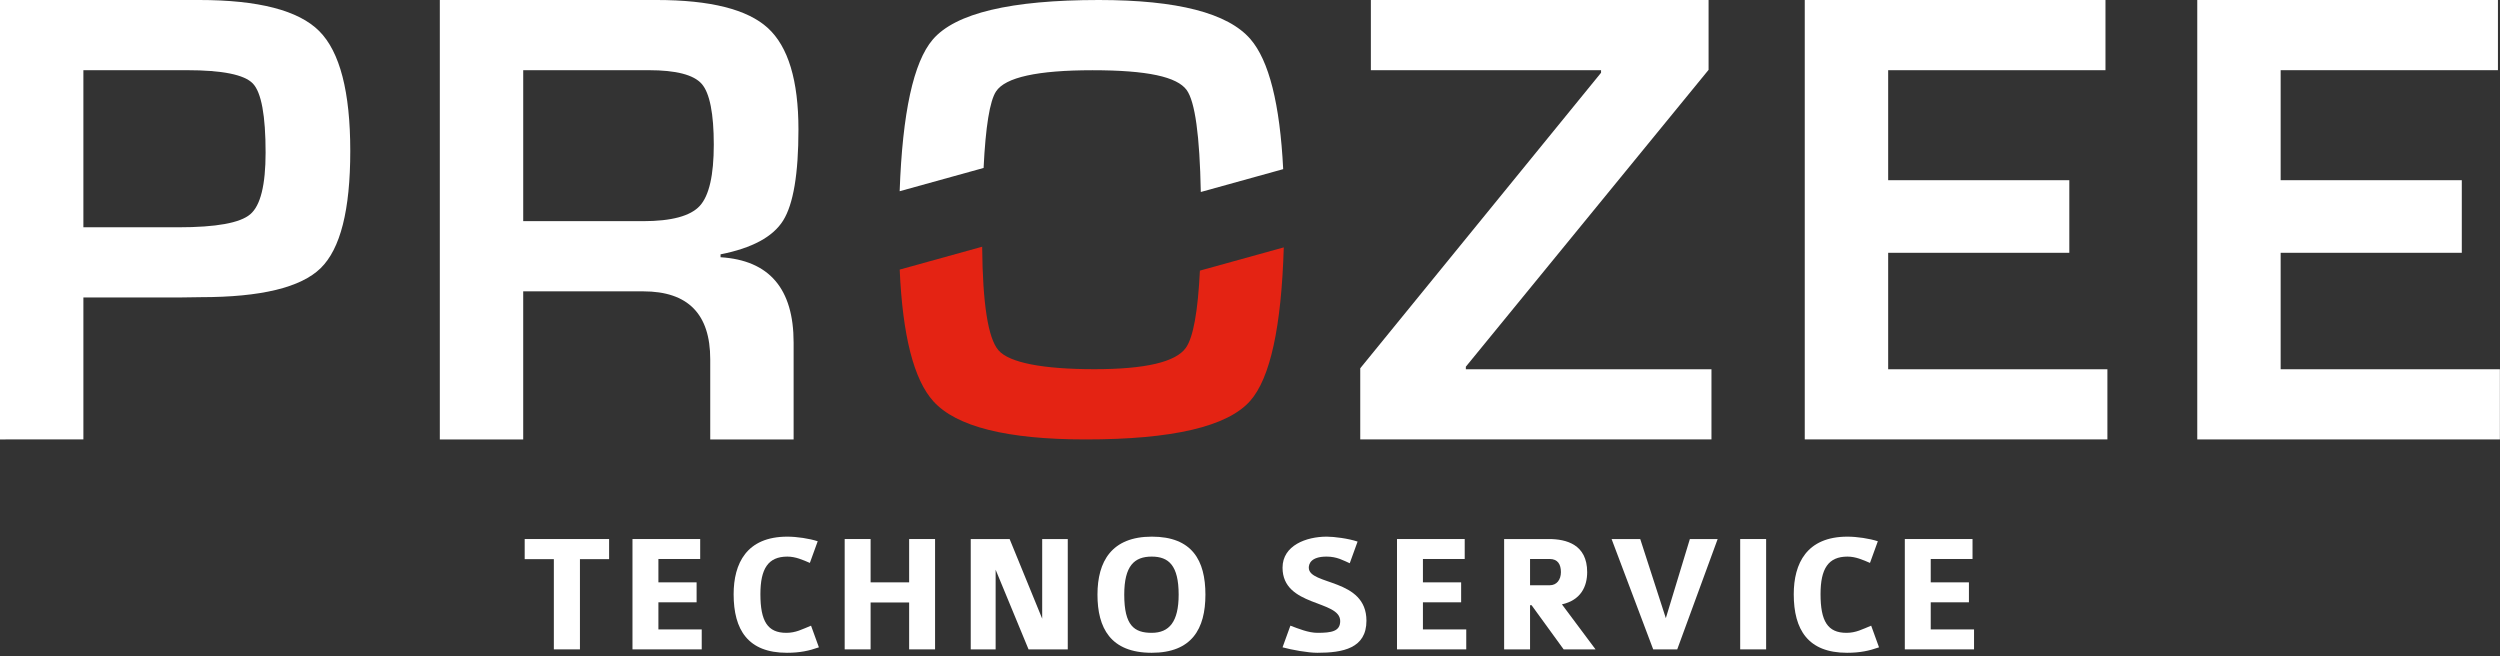
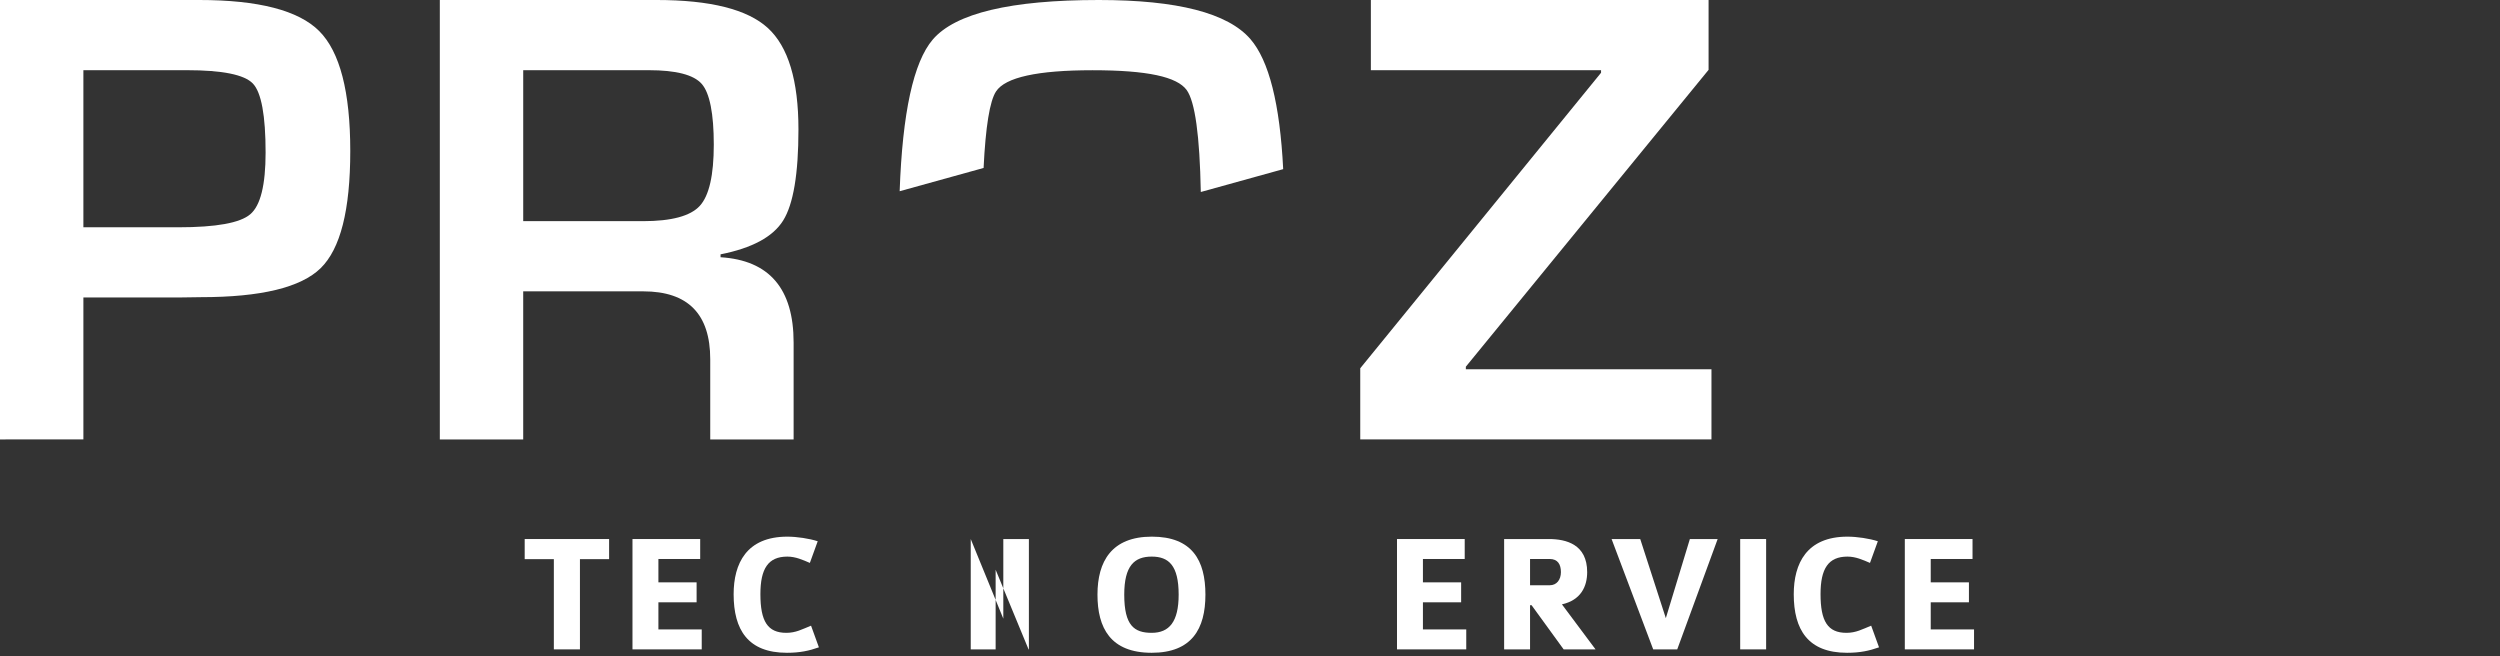
<svg xmlns="http://www.w3.org/2000/svg" id="Laag_1" data-name="Laag 1" viewBox="0 0 8532.49 2240.19">
  <rect x="0" y="0" width="8532.49" height="2240.19" fill="#333333" stroke="none" />
  <defs>
    <style>      .cls-1 {        fill: #e42313;      }      .cls-1, .cls-2 {        stroke-width: 0px;      }      .cls-2 {        fill: #fff;      }    </style>
  </defs>
  <g>
    <path class="cls-2" d="M1979.32,1908.37v307.94h-89.04v-307.94h-99.52v-68.65h288.1v68.65h-99.54Z" />
    <path class="cls-2" d="M2158.67,2216.31v-376.59h231.08v68.09h-142.61v79.75h130.36v68.11h-130.36v92.55h147.84v68.08h-236.31Z" />
    <path class="cls-2" d="M2685.48,2227.94c-132.71,0-181.59-78.57-181.59-199.64,0-104.75,43.65-196.72,183.33-196.72,32.6,0,75.11,6.4,103.61,15.71l-26.77,73.94c-24.43-10.5-48.91-21.56-76.84-21.56-65.19,0-91.96,40.77-91.96,128.06,0,92.52,24.45,132.13,88.46,132.13,32.61,0,54.15-12.26,84.4-24.47l26.78,73.93c-33.19,11.63-64.02,18.62-109.43,18.62Z" />
-     <path class="cls-2" d="M3102.89,2216.31v-160.06h-131.53v160.06h-88.47v-376.59h88.47v147.84h131.53v-147.84h88.47v376.59h-88.47Z" />
-     <path class="cls-2" d="M3510.42,2216.31l-112.33-271.83v271.83h-84.96v-376.59h132.7l111.18,271.82v-271.82h87.28v376.59h-133.87Z" />
+     <path class="cls-2" d="M3510.42,2216.31l-112.33-271.83v271.83h-84.96v-376.59l111.18,271.82v-271.82h87.28v376.59h-133.87Z" />
    <path class="cls-2" d="M3930.74,2227.94c-140.84,0-185.07-84.99-185.07-198.46s48.29-197.9,185.65-197.9,182.78,80.9,182.78,197.9-46.59,198.46-183.37,198.46ZM3930.74,1899.67c-59.36,0-93.7,31.44-93.7,129.82,0,105.34,33.74,130.38,93.7,130.38s92-37.83,92-130.38c0-100.14-34.35-129.82-92-129.82Z" />
-     <path class="cls-2" d="M4496.05,2227.94c-32.59,0-86.7-9.89-118.73-18.62l26.8-73.93c27.95,10.48,61.69,24.47,92.5,24.47,48.35,0,77.49-5.25,77.49-40.18,0-72.75-196.78-47.73-196.78-182.17,0-76.23,81.48-105.92,150.79-105.92,25.61,0,74.47,6.4,105.34,16.84l-26.76,73.95c-21.55-9.32-43.11-22.71-79.22-22.71-55.24,0-60.54,26.78-60.54,37.84,0,61.11,196.76,34.92,196.76,181.03,0,94.28-80.31,109.41-167.64,109.41Z" />
    <path class="cls-2" d="M4767.96,2216.31v-376.59h231.08v68.09h-142.61v79.75h130.43v68.11h-130.43v92.55h147.89v68.08h-236.36Z" />
    <path class="cls-2" d="M5336.72,2216.31l-109.45-150.77h-5.22v150.77h-88.45v-376.59h152.5c59.94,0,130.92,18.63,130.92,112.9,0,48.32-20.92,95.47-86.16,110.04l114.69,153.65h-108.83ZM5289.04,1907.81h-66.99v89.63h67.52c23.26,0,37.83-18.63,37.83-44.82s-10.5-44.81-38.37-44.81Z" />
    <path class="cls-2" d="M5724.4,2216.31h-82.03l-142.02-376.59h97.78l87.35,270.07,82.06-270.07h94.85l-137.99,376.59Z" />
    <path class="cls-2" d="M5939.26,2216.31v-376.59h88.51v376.59h-88.51Z" />
    <path class="cls-2" d="M6303.7,2227.94c-132.71,0-181.63-78.57-181.63-199.64,0-104.75,43.67-196.72,183.34-196.72,32.61,0,75.13,6.4,103.63,15.71l-26.78,73.94c-24.46-10.5-48.87-21.56-76.86-21.56-65.14,0-91.9,40.77-91.9,128.06,0,92.52,24.41,132.13,88.41,132.13,32.63,0,54.15-12.26,84.42-24.47l26.78,73.93c-33.21,11.63-63.99,18.62-109.41,18.62Z" />
    <path class="cls-2" d="M6501.12,2216.31v-376.59h231.1v68.09h-142.65v79.75h130.37v68.11h-130.37v92.55h147.83v68.08h-236.28Z" />
  </g>
  <path class="cls-2" d="M0,1499.79V-.01h679.04C881.94-.01,1018.72,35.23,1089.41,105.98c70.67,70.75,106.05,207.22,106.05,409.4s-33.73,333.98-101.06,399.89c-67.45,65.92-203.69,98.97-408.8,98.97l-65.87.93h-335.13v484.61H0ZM284.6,775.74h324.12c128.89,0,210.81-14.76,245.54-44.54,34.82-29.57,52.23-99.72,52.23-210.39,0-126.66-14.44-205.2-43.4-235.64-28.98-30.47-104.23-45.61-225.81-45.61h-352.68v536.19Z" />
  <path class="cls-2" d="M1501.11,1499.79V-.01h739.47c183.81,0,310.53,31.91,380.16,95.67,69.57,63.69,104.36,179.07,104.36,346.02,0,151.66-17.39,255.31-52.2,310.97-34.77,55.71-105.99,94.14-213.67,115.4v9.9c166.24,10.29,249.37,107.28,249.37,291.16v330.67h-284.57v-273.56c0-154.62-76.14-231.84-228.53-231.84h-409.81v505.41h-284.58ZM1785.7,754.83h408.7c97.41,0,162.11-17.43,193.97-52.2,31.85-34.74,47.78-104.53,47.78-209.29s-13.75-175.93-41.21-207.05c-27.45-31.19-87.72-46.74-180.76-46.74h-428.47v515.29Z" />
  <path class="cls-2" d="M5831.39-.01v238.39l-828.46,1013.14v8.75h838.31v239.5h-1198.7v-242.86l821.87-1008.58v-8.8h-785.63V-.01h1152.61Z" />
-   <path class="cls-2" d="M6444.29,239.54v375.48h618.27v247.76h-618.27v397.5h748.24v239.5h-1032.9V-.01h1026.35v239.55h-741.68Z" />
-   <path class="cls-2" d="M7783.84,239.54v375.48h618.23v247.76h-618.23v397.5h748.25v239.5h-1032.82V-.01h1026.18v239.55h-741.61Z" />
  <path class="cls-2" d="M3399.49,312.05c31.65-48.21,141.42-72.35,329.31-72.35s288.44,22.52,321.25,67.49c28.54,39.25,44.63,155.31,48.28,348.09l281.18-77.97c-11.17-222.57-48.42-370.69-111.93-443.96C4190.55,44.42,4018.16,0,3750.38,0c-300.88,0-489.85,45.01-566.87,134.96-65.88,76.95-103.43,249.74-112.99,517.68l286.46-79.41c6.89-141.35,21.05-228.55,42.5-261.18Z" />
-   <path class="cls-1" d="M4047.29,1187.18c-34.51,48.6-138.55,72.89-312.01,72.89s-290.64-21.55-327.7-64.78c-35.37-41.18-53.79-159.04-55.46-353.21l-281.46,78.03c9.84,225.56,48.11,375.59,115.02,449.55,78.46,86.74,251.55,130.12,519.36,130.12,297.3,0,484.6-43.92,562-131.75,68.25-77.41,106.36-252.05,114.48-523.74l-286.25,79.33c-6.84,140.15-22.8,228.17-47.99,263.55Z" />
</svg>